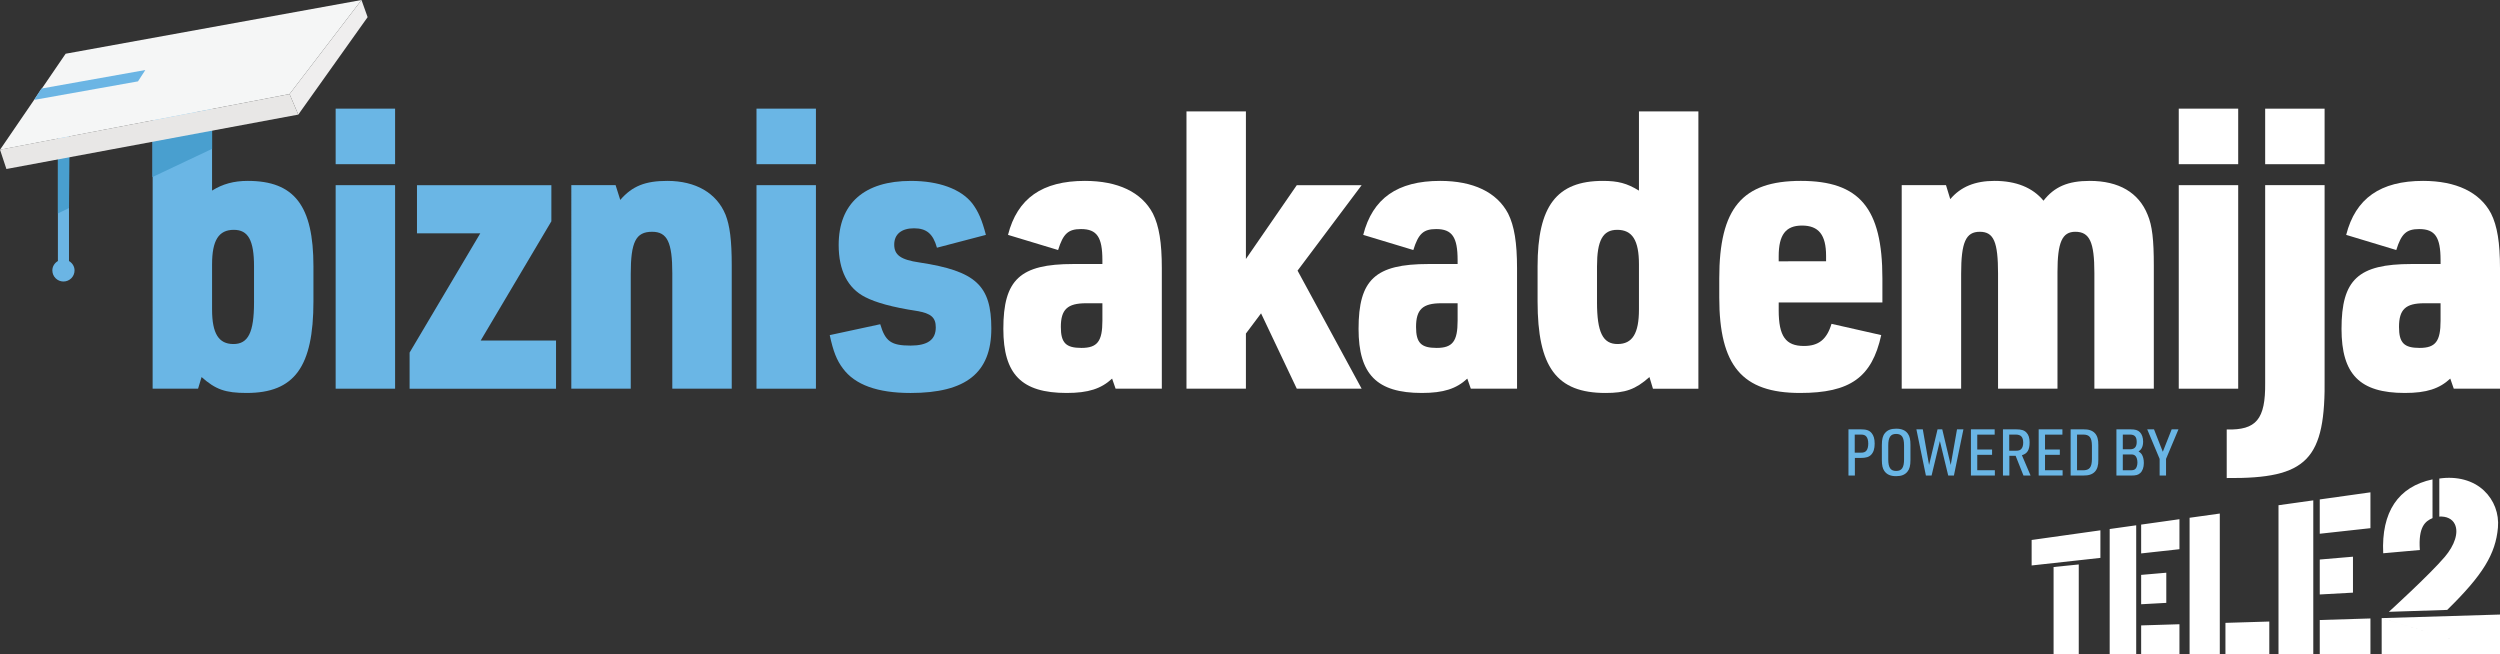
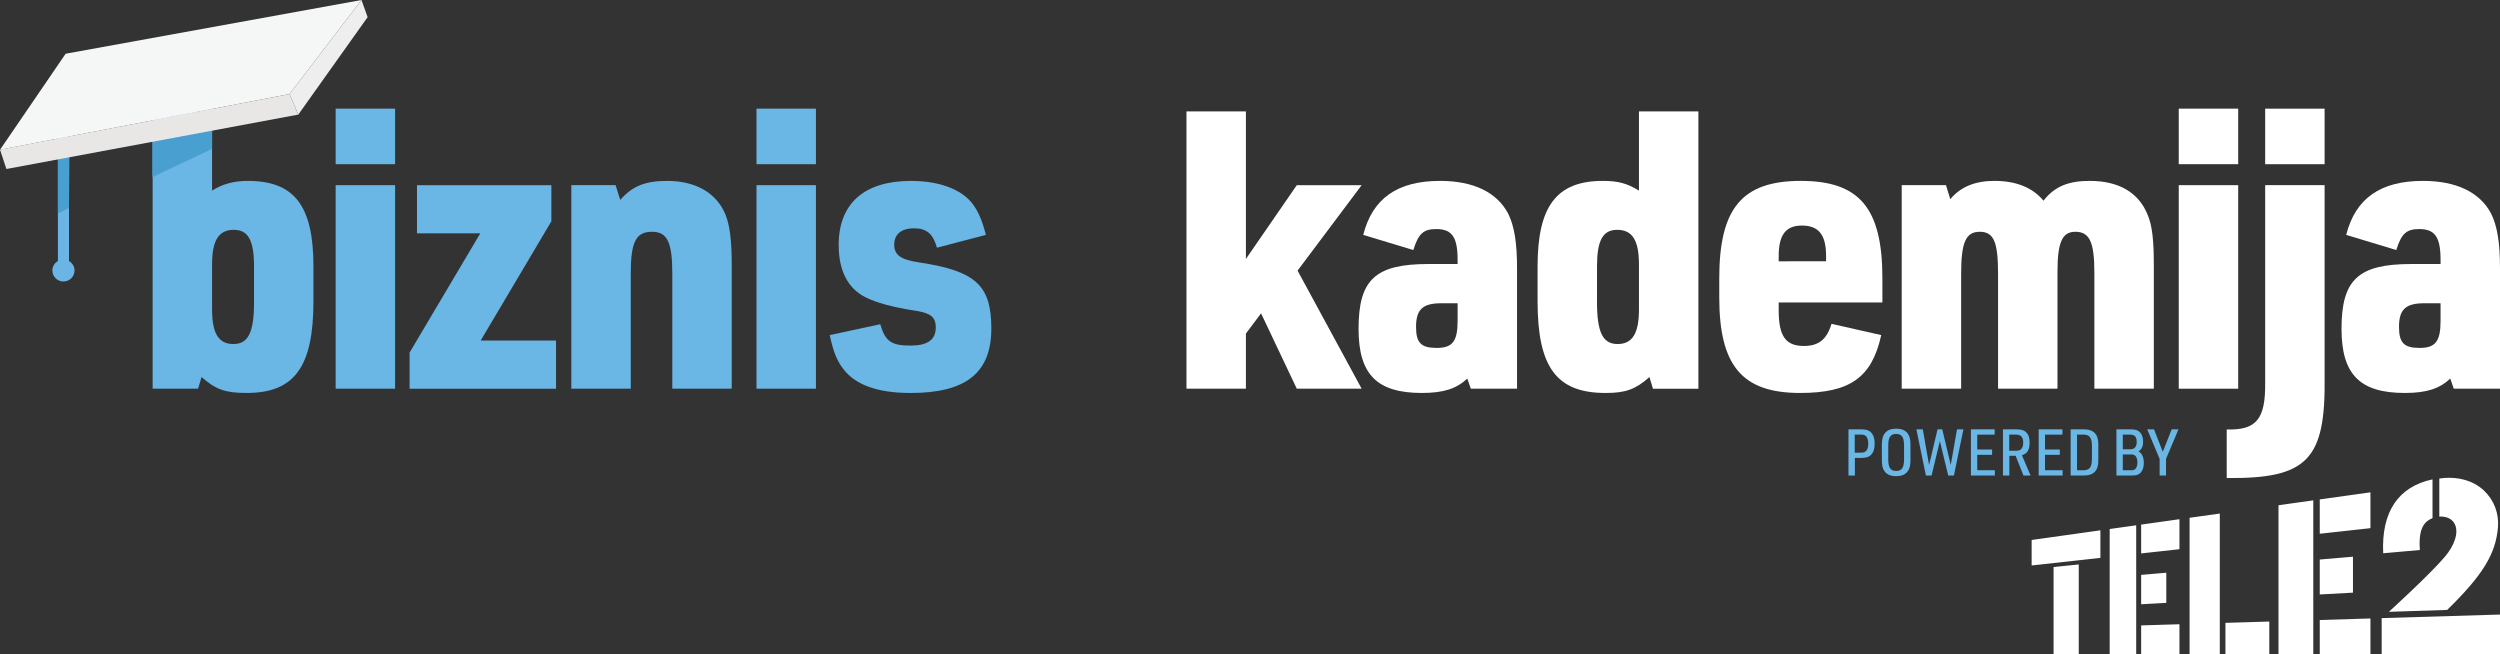
<svg xmlns="http://www.w3.org/2000/svg" xmlns:xlink="http://www.w3.org/1999/xlink" version="1.1" id="Layer_1" x="0px" y="0px" width="308.967px" height="80.869px" viewBox="0 0 308.967 80.869" enable-background="new 0 0 308.967 80.869" xml:space="preserve">
  <rect x="0" y="0" width="308.967" height="80.869" fill="#333333" stroke="none" />
  <g>
    <defs>
      <rect id="SVGID_1_" width="308.967" height="80.869" />
    </defs>
    <clipPath id="SVGID_2_">
      <use xlink:href="#SVGID_1_" overflow="visible" />
    </clipPath>
    <path clip-path="url(#SVGID_2_)" fill="#FFFFFF" d="M251.084,66.734v3.15l8.498-0.936v-3.408L251.084,66.734 M253.796,70.075   v10.794h3.111v-11.11L253.796,70.075 M260.729,65.38v15.489h3.277v-15.95L260.729,65.38 M264.618,64.833v3.563l4.733-0.521v-3.707   L264.618,64.833 M264.618,71.049v3.628l3.107-0.17V70.78L264.618,71.049 M264.618,77.292v3.577h4.733v-3.721L264.618,77.292    M281.592,62.44v18.429h4.299V61.838L281.592,62.44 M286.692,61.724v4.24l6.263-0.689v-4.43L286.692,61.724 M286.692,69.15v4.318   l4.104-0.225V68.8L286.692,69.15 M286.692,76.625v4.244h6.263v-4.435L286.692,76.625 M270.604,63.99v16.879h3.733V63.467   L270.604,63.99 M275.035,76.977v3.892h5.42v-4.055L275.035,76.977 M306.995,60.637c-1.358-1.284-3.35-1.811-5.528-1.497v4.701   c0.883-0.049,1.598,0.277,1.915,0.937c0.504,1.039-0.016,2.599-1.238,4.043c-1.891,2.229-6.912,6.791-6.912,6.791l7.21-0.236   c4.406-4.306,5.988-6.917,6.271-10.179C308.862,63.473,308.236,61.81,306.995,60.637 M308.967,80.869v-4.92l-14.625,0.441    M294.342,76.391l0.003,4.478h14.622 M300.626,59.244c-4.249,0.905-6.334,4.03-6.094,9.132l4.53-0.402   c-0.207-2.881,0.675-3.565,1.565-3.941L300.626,59.244" />
    <path clip-path="url(#SVGID_2_)" fill="#6AB6E5" d="M18.864,13.763h7.344v9.793c1.297-0.816,2.689-1.2,4.417-1.2   c5.761,0,8.113,3.072,8.113,10.561v4.32c0,8.113-2.352,11.328-8.257,11.328c-2.64,0-3.84-0.431-5.568-1.967l-0.433,1.439h-5.616   V13.763z M31.394,32.917c0-3.216-0.72-4.513-2.496-4.513c-1.872,0-2.689,1.297-2.689,4.273v5.568c0,2.978,0.817,4.273,2.641,4.273   c1.824,0,2.544-1.44,2.544-5.137V32.917z" />
    <path clip-path="url(#SVGID_2_)" fill="#6AB6E5" d="M41.482,13.427h7.345v6.864h-7.345V13.427z M41.482,22.884h7.345v25.154h-7.345   V22.884z" />
    <polygon clip-path="url(#SVGID_2_)" fill="#6AB6E5" points="50.621,43.573 59.357,28.836 51.533,28.836 51.533,22.885    68.142,22.885 68.142,27.349 59.405,42.086 68.718,42.086 68.718,48.039 50.621,48.039  " />
    <path clip-path="url(#SVGID_2_)" fill="#6AB6E5" d="M70.607,22.884h5.473l0.576,1.824c1.488-1.728,3.12-2.352,5.808-2.352   c3.504,0,6.097,1.488,7.201,4.176c0.528,1.345,0.768,3.121,0.768,6.289v15.217h-7.345V33.781c0-3.84-0.624-5.136-2.496-5.136   c-2.016,0-2.64,1.248-2.64,5.232v14.161h-7.345V22.884z" />
    <path clip-path="url(#SVGID_2_)" fill="#6AB6E5" d="M93.493,13.427h7.345v6.864h-7.345V13.427z M93.493,22.884h7.345v25.154h-7.345   V22.884z" />
    <path clip-path="url(#SVGID_2_)" fill="#6AB6E5" d="M108.786,40.07c0.624,2.112,1.344,2.64,3.744,2.64   c2.112,0,3.12-0.721,3.12-2.256c0-1.2-0.575-1.728-2.304-2.016c-3.12-0.48-5.136-1.056-6.432-1.728   c-2.161-1.104-3.265-3.312-3.265-6.433c0-5.136,3.169-7.92,8.929-7.92c3.457,0,6.193,1.007,7.585,2.784   c0.72,0.96,1.2,2.016,1.68,3.888l-6.049,1.584c-0.48-1.728-1.296-2.4-2.832-2.4s-2.448,0.72-2.448,2.016s0.816,1.872,3.12,2.208   c6.961,1.056,8.881,2.833,8.881,8.161c0,5.472-3.12,7.968-9.985,7.968c-4.08,0-6.865-1.008-8.352-3.022   c-0.768-1.01-1.201-2.113-1.633-4.129L108.786,40.07z" />
-     <path clip-path="url(#SVGID_2_)" fill="#FFFFFF" d="M136.241,32.149c0-2.833-0.672-3.84-2.64-3.84   c-1.584,0-2.208,0.575-2.833,2.591l-6.192-1.872c1.152-4.512,4.225-6.672,9.505-6.672c4.081,0,7.009,1.392,8.401,4.032   c0.768,1.536,1.104,3.6,1.104,6.769v14.881h-5.713l-0.432-1.248c-1.344,1.248-2.928,1.775-5.616,1.775   c-5.569,0-7.825-2.303-7.825-7.92c0-6.096,2.064-8.016,8.641-8.016h3.6V32.149z M134.226,37.478c-2.304,0-3.12,0.768-3.12,2.928   c0,1.968,0.624,2.592,2.544,2.592c1.968,0,2.592-0.814,2.592-3.36v-2.16H134.226z" />
    <polygon clip-path="url(#SVGID_2_)" fill="#FFFFFF" points="146.633,13.764 153.978,13.764 153.978,32.005 160.266,22.885    168.282,22.885 160.361,33.445 168.282,48.038 160.266,48.038 155.85,38.726 153.978,41.222 153.978,48.038 146.633,48.038  " />
    <path clip-path="url(#SVGID_2_)" fill="#FFFFFF" d="M180.142,32.149c0-2.833-0.672-3.84-2.641-3.84   c-1.584,0-2.208,0.575-2.832,2.591l-6.192-1.872c1.151-4.512,4.225-6.672,9.505-6.672c4.081,0,7.009,1.392,8.4,4.032   c0.769,1.536,1.104,3.6,1.104,6.769v14.881h-5.713l-0.433-1.248c-1.344,1.248-2.928,1.775-5.615,1.775   c-5.569,0-7.825-2.303-7.825-7.92c0-6.096,2.063-8.016,8.641-8.016h3.601V32.149z M178.125,37.478c-2.304,0-3.12,0.768-3.12,2.928   c0,1.968,0.624,2.592,2.544,2.592c1.969,0,2.593-0.814,2.593-3.36v-2.16H178.125z" />
    <path clip-path="url(#SVGID_2_)" fill="#FFFFFF" d="M203.849,46.599c-1.729,1.536-2.977,1.967-5.424,1.967   c-6.05,0-8.401-3.168-8.401-11.328v-4.32c0-7.441,2.352-10.561,8.065-10.561c1.872,0,2.976,0.288,4.464,1.2v-9.793h7.345v34.275   h-5.616L203.849,46.599z M197.368,37.333c0,3.745,0.721,5.185,2.544,5.185c1.824,0,2.641-1.296,2.641-4.273v-5.568   c0-2.976-0.816-4.273-2.688-4.273c-1.775,0-2.496,1.297-2.496,4.513V37.333z" />
    <path clip-path="url(#SVGID_2_)" fill="#FFFFFF" d="M219.823,38.341c0,3.217,0.862,4.417,3.12,4.417   c1.823,0,2.832-0.817,3.407-2.736l6.145,1.391c-1.151,5.233-3.84,7.152-10.032,7.152c-7.153,0-9.985-3.359-9.985-11.808v-2.352   c0-8.689,2.832-12.049,10.08-12.049c7.249,0,10.081,3.36,10.081,12.049v2.976h-12.815V38.341z M225.679,32.293v-0.672   c0-2.593-0.912-3.745-2.977-3.745c-2.017,0-2.879,1.152-2.879,3.792v0.625H225.679z" />
-     <path clip-path="url(#SVGID_2_)" fill="#FFFFFF" d="M235.027,22.884h5.473l0.527,1.729c1.297-1.537,3.073-2.257,5.473-2.257   c2.641,0,4.705,0.816,6.048,2.448c1.346-1.728,3.025-2.448,5.713-2.448c3.601,0,6.05,1.44,7.153,4.176   c0.576,1.345,0.769,3.121,0.769,6.289v15.217h-7.346V33.733c0-3.792-0.576-5.088-2.352-5.088c-1.632,0-2.208,1.296-2.208,4.992   v14.401h-7.345V33.829c0-3.936-0.528-5.184-2.257-5.184c-1.728,0-2.304,1.296-2.304,5.184v14.209h-7.345V22.884z" />
+     <path clip-path="url(#SVGID_2_)" fill="#FFFFFF" d="M235.027,22.884h5.473l0.527,1.729c1.297-1.537,3.073-2.257,5.473-2.257   c2.641,0,4.705,0.816,6.048,2.448c1.346-1.728,3.025-2.448,5.713-2.448c3.601,0,6.05,1.44,7.153,4.176   c0.576,1.345,0.769,3.121,0.769,6.289v15.217h-7.346V33.733c0-3.792-0.576-5.088-2.352-5.088c-1.632,0-2.208,1.296-2.208,4.992   v14.401h-7.345V33.829c0-3.936-0.528-5.184-2.257-5.184c-1.728,0-2.304,1.296-2.304,5.184v14.209h-7.345z" />
    <path clip-path="url(#SVGID_2_)" fill="#FFFFFF" d="M269.265,13.427h7.346v6.864h-7.346V13.427z M269.265,22.884h7.346v25.154   h-7.346V22.884z" />
    <path clip-path="url(#SVGID_2_)" fill="#FFFFFF" d="M287.29,22.884V46.55c0.144,10.272-2.112,12.625-12.097,12.529v-6.001   c3.647,0.096,4.8-1.248,4.752-5.76V22.884H287.29z M279.945,13.427h7.345v6.864h-7.345V13.427z" />
    <path clip-path="url(#SVGID_2_)" fill="#FFFFFF" d="M301.622,32.149c0-2.833-0.672-3.84-2.64-3.84   c-1.584,0-2.208,0.575-2.833,2.591l-6.192-1.872c1.152-4.512,4.226-6.672,9.505-6.672c4.081,0,7.01,1.392,8.401,4.032   c0.768,1.536,1.104,3.6,1.104,6.769v14.881h-5.713l-0.432-1.248c-1.344,1.248-2.928,1.775-5.616,1.775   c-5.568,0-7.825-2.303-7.825-7.92c0-6.096,2.064-8.016,8.642-8.016h3.6V32.149z M299.606,37.478c-2.304,0-3.12,0.768-3.12,2.928   c0,1.968,0.624,2.592,2.544,2.592c1.968,0,2.592-0.814,2.592-3.36v-2.16H299.606z" />
    <path clip-path="url(#SVGID_2_)" fill="#6BB5E4" d="M8.527,32.259V12.853H7.156v19.406c-0.402,0.239-0.686,0.659-0.686,1.161   c0,0.757,0.614,1.371,1.371,1.371c0.758,0,1.372-0.614,1.372-1.371C9.213,32.917,8.929,32.498,8.527,32.259" />
    <polygon clip-path="url(#SVGID_2_)" fill="#499FCF" points="7.156,19.333 8.592,17.936 8.527,25.71 7.156,26.38  " />
    <polygon clip-path="url(#SVGID_2_)" fill="#499FCF" points="18.833,16.512 26.213,13.089 26.213,18.396 18.833,21.884  " />
    <polygon clip-path="url(#SVGID_2_)" fill="#EFEEEE" points="44.676,0 35.783,11.625 36.865,14.163 45.433,2.119  " />
    <polygon clip-path="url(#SVGID_2_)" fill="#E8E7E6" points="0.791,20.886 36.864,14.162 35.783,11.624 0,18.493  " />
    <polygon clip-path="url(#SVGID_2_)" fill="#F5F6F6" points="8.113,6.64 4.55,11.854 0.007,18.501 35.783,11.625 44.676,0  " />
-     <polygon clip-path="url(#SVGID_2_)" fill="#6BB5E4" points="17.962,8.652 5.108,10.946 4.207,12.349 17.054,10.056  " />
    <path clip-path="url(#SVGID_2_)" fill="#6AB6E5" d="M229.236,58.769h-0.791V53.06h1.52c0.696,0,1.063,0.128,1.343,0.464   c0.256,0.305,0.376,0.712,0.376,1.305c0,0.632-0.144,1.07-0.439,1.375c-0.272,0.279-0.64,0.391-1.271,0.391h-0.736V58.769z    M229.965,55.946c0.359,0,0.56-0.071,0.711-0.271c0.137-0.176,0.216-0.481,0.216-0.848c0-0.401-0.088-0.721-0.256-0.896   c-0.151-0.16-0.327-0.223-0.663-0.223h-0.752v2.237H229.965z" />
    <path clip-path="url(#SVGID_2_)" fill="#6AB6E5" d="M232.573,54.988c0-0.712,0.112-1.137,0.384-1.464   c0.313-0.377,0.736-0.544,1.383-0.544c0.688,0,1.152,0.199,1.455,0.632c0.226,0.319,0.313,0.719,0.313,1.376v1.854   c0,0.712-0.112,1.136-0.384,1.463c-0.313,0.376-0.736,0.544-1.385,0.544c-0.687,0-1.15-0.199-1.454-0.632   c-0.225-0.319-0.313-0.72-0.313-1.375V54.988z M235.316,55.059c0-1.016-0.28-1.431-0.977-1.431c-0.694,0-0.975,0.415-0.975,1.431   v1.711c0,1.017,0.28,1.433,0.975,1.433c0.696,0,0.977-0.416,0.977-1.433V55.059z" />
    <polygon clip-path="url(#SVGID_2_)" fill="#6AB6E5" points="236.84,53.06 237.632,53.06 238.407,57.466 239.455,53.06    240.038,53.06 241.086,57.466 241.861,53.06 242.653,53.06 241.479,58.769 240.774,58.769 239.742,54.507 238.719,58.769    238.016,58.769  " />
    <polygon clip-path="url(#SVGID_2_)" fill="#6AB6E5" points="243.58,53.06 246.515,53.06 246.515,53.716 244.363,53.716    244.363,55.555 246.194,55.555 246.194,56.21 244.363,56.21 244.363,58.114 246.538,58.114 246.538,58.769 243.58,58.769  " />
    <path clip-path="url(#SVGID_2_)" fill="#6AB6E5" d="M248.33,58.77h-0.791v-5.709h1.623c0.664,0,1.022,0.112,1.295,0.416   c0.256,0.271,0.376,0.656,0.376,1.199c0,0.927-0.28,1.384-0.951,1.583l1.071,2.511h-0.879l-0.969-2.439h-0.775V58.77z    M249.122,55.706c0.359,0,0.552-0.063,0.696-0.238c0.143-0.16,0.223-0.425,0.223-0.752c0-0.711-0.279-1.008-0.936-1.008h-0.792   v1.998H249.122z" />
    <polygon clip-path="url(#SVGID_2_)" fill="#6AB6E5" points="251.953,53.06 254.887,53.06 254.887,53.716 252.737,53.716    252.737,55.555 254.567,55.555 254.567,56.21 252.737,56.21 252.737,58.114 254.911,58.114 254.911,58.769 251.953,58.769  " />
    <path clip-path="url(#SVGID_2_)" fill="#6AB6E5" d="M255.903,53.06h1.575c1.263-0.023,1.879,0.608,1.847,1.928v1.855   c0.032,1.318-0.576,1.95-1.847,1.926h-1.575V53.06z M257.414,58.121c0.809,0.009,1.111-0.358,1.12-1.383v-1.655   c-0.009-1.016-0.312-1.392-1.12-1.375h-0.72v4.413H257.414z" />
    <path clip-path="url(#SVGID_2_)" fill="#6AB6E5" d="M261.56,53.06h1.728c0.607,0,0.92,0.097,1.176,0.353   c0.255,0.256,0.398,0.681,0.398,1.159c0,0.584-0.184,0.984-0.566,1.215c0.223,0.152,0.303,0.226,0.391,0.354   c0.168,0.255,0.264,0.646,0.264,1.079c0,0.544-0.159,0.982-0.447,1.247c-0.247,0.223-0.527,0.303-1.071,0.303h-1.871V53.06z    M263.278,55.522c0.528,0,0.791-0.296,0.791-0.903c0-0.632-0.255-0.911-0.822-0.911h-0.896v1.814H263.278z M263.318,58.121   c0.32,0,0.488-0.056,0.616-0.199c0.135-0.152,0.223-0.447,0.223-0.76c0-0.353-0.095-0.664-0.246-0.815   c-0.137-0.137-0.28-0.185-0.553-0.185h-1.008v1.959H263.318z" />
    <polygon clip-path="url(#SVGID_2_)" fill="#6AB6E5" points="266.902,56.714 265.368,53.061 266.207,53.061 267.295,55.834    268.39,53.061 269.229,53.061 267.694,56.714 267.694,58.77 266.902,58.77  " />
  </g>
</svg>